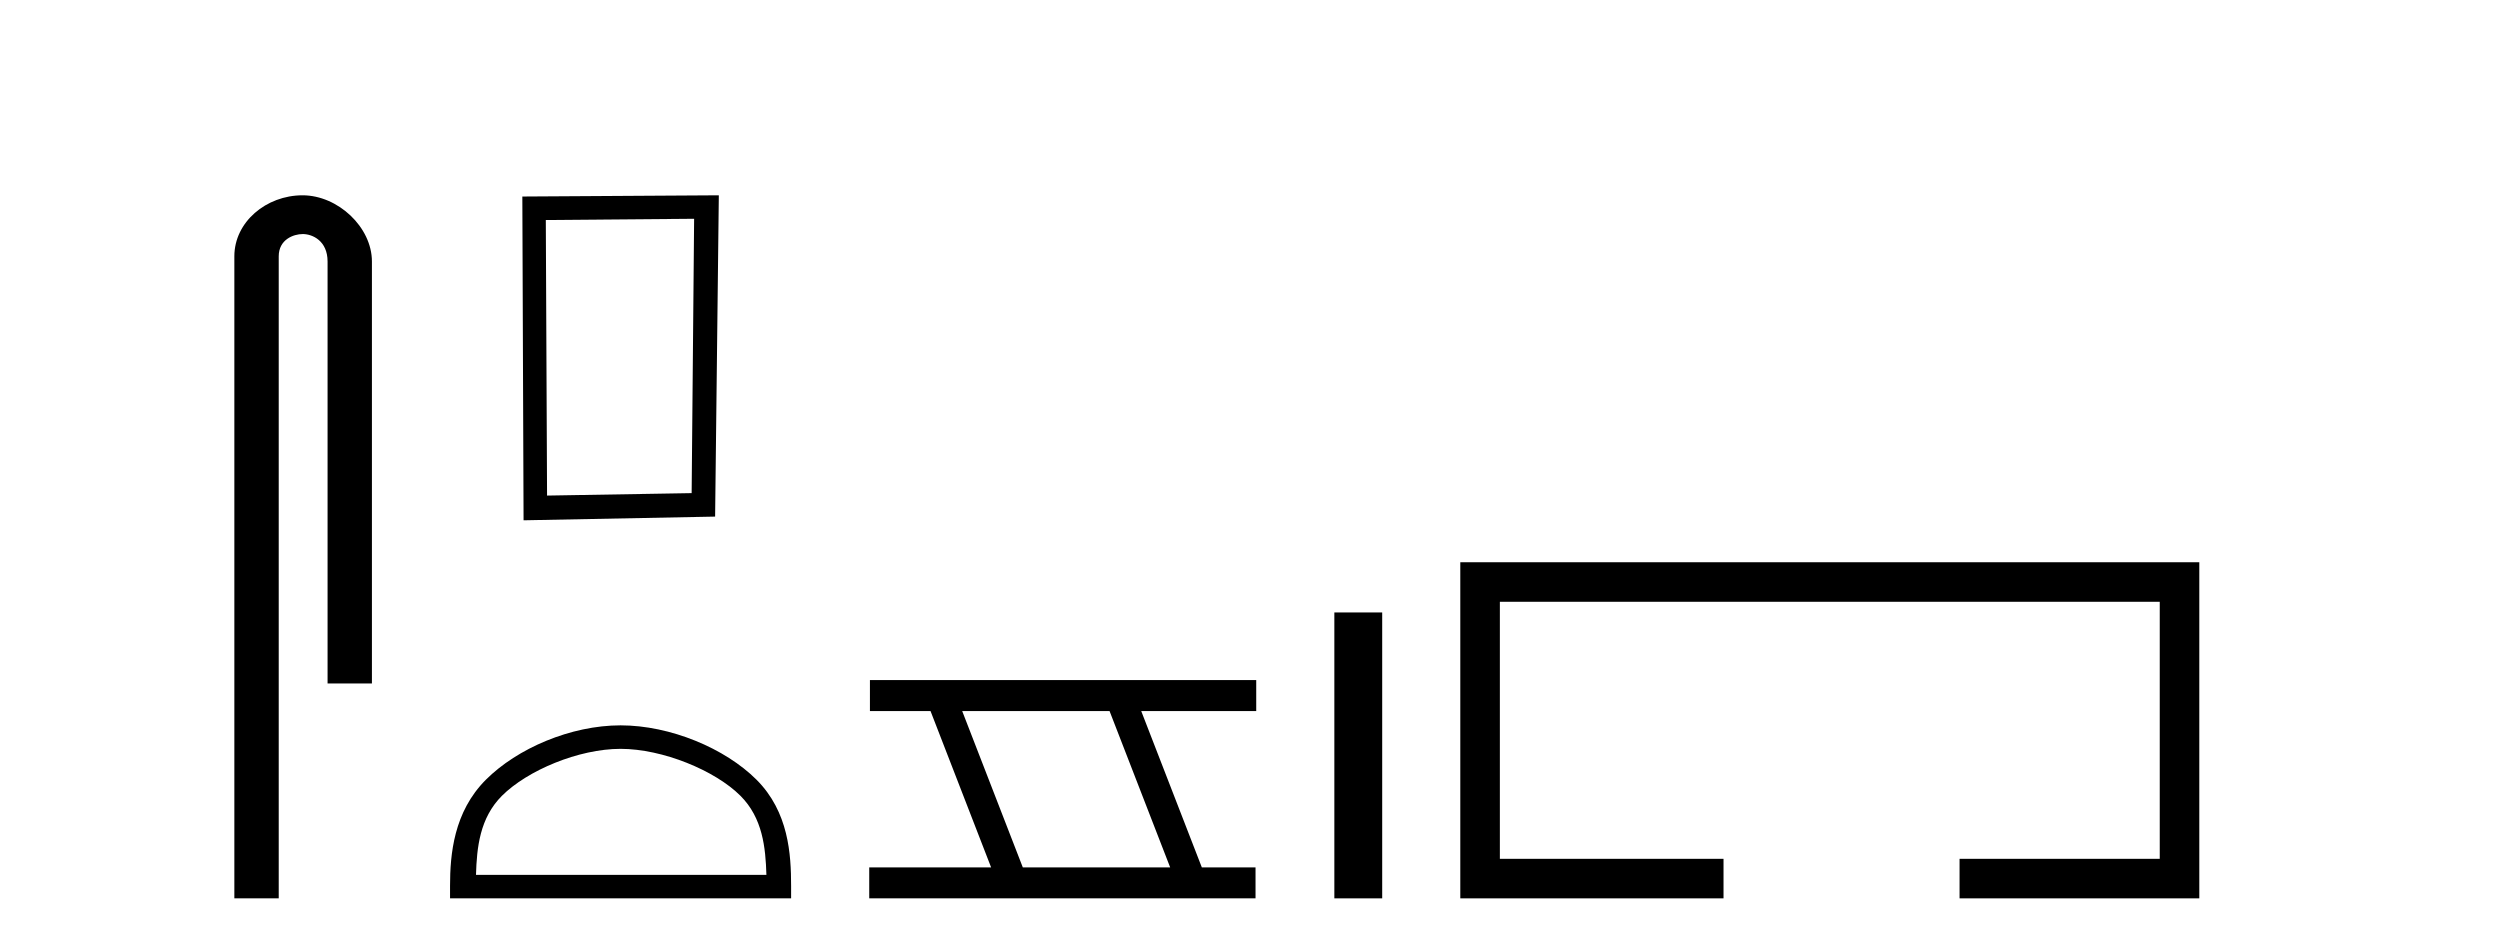
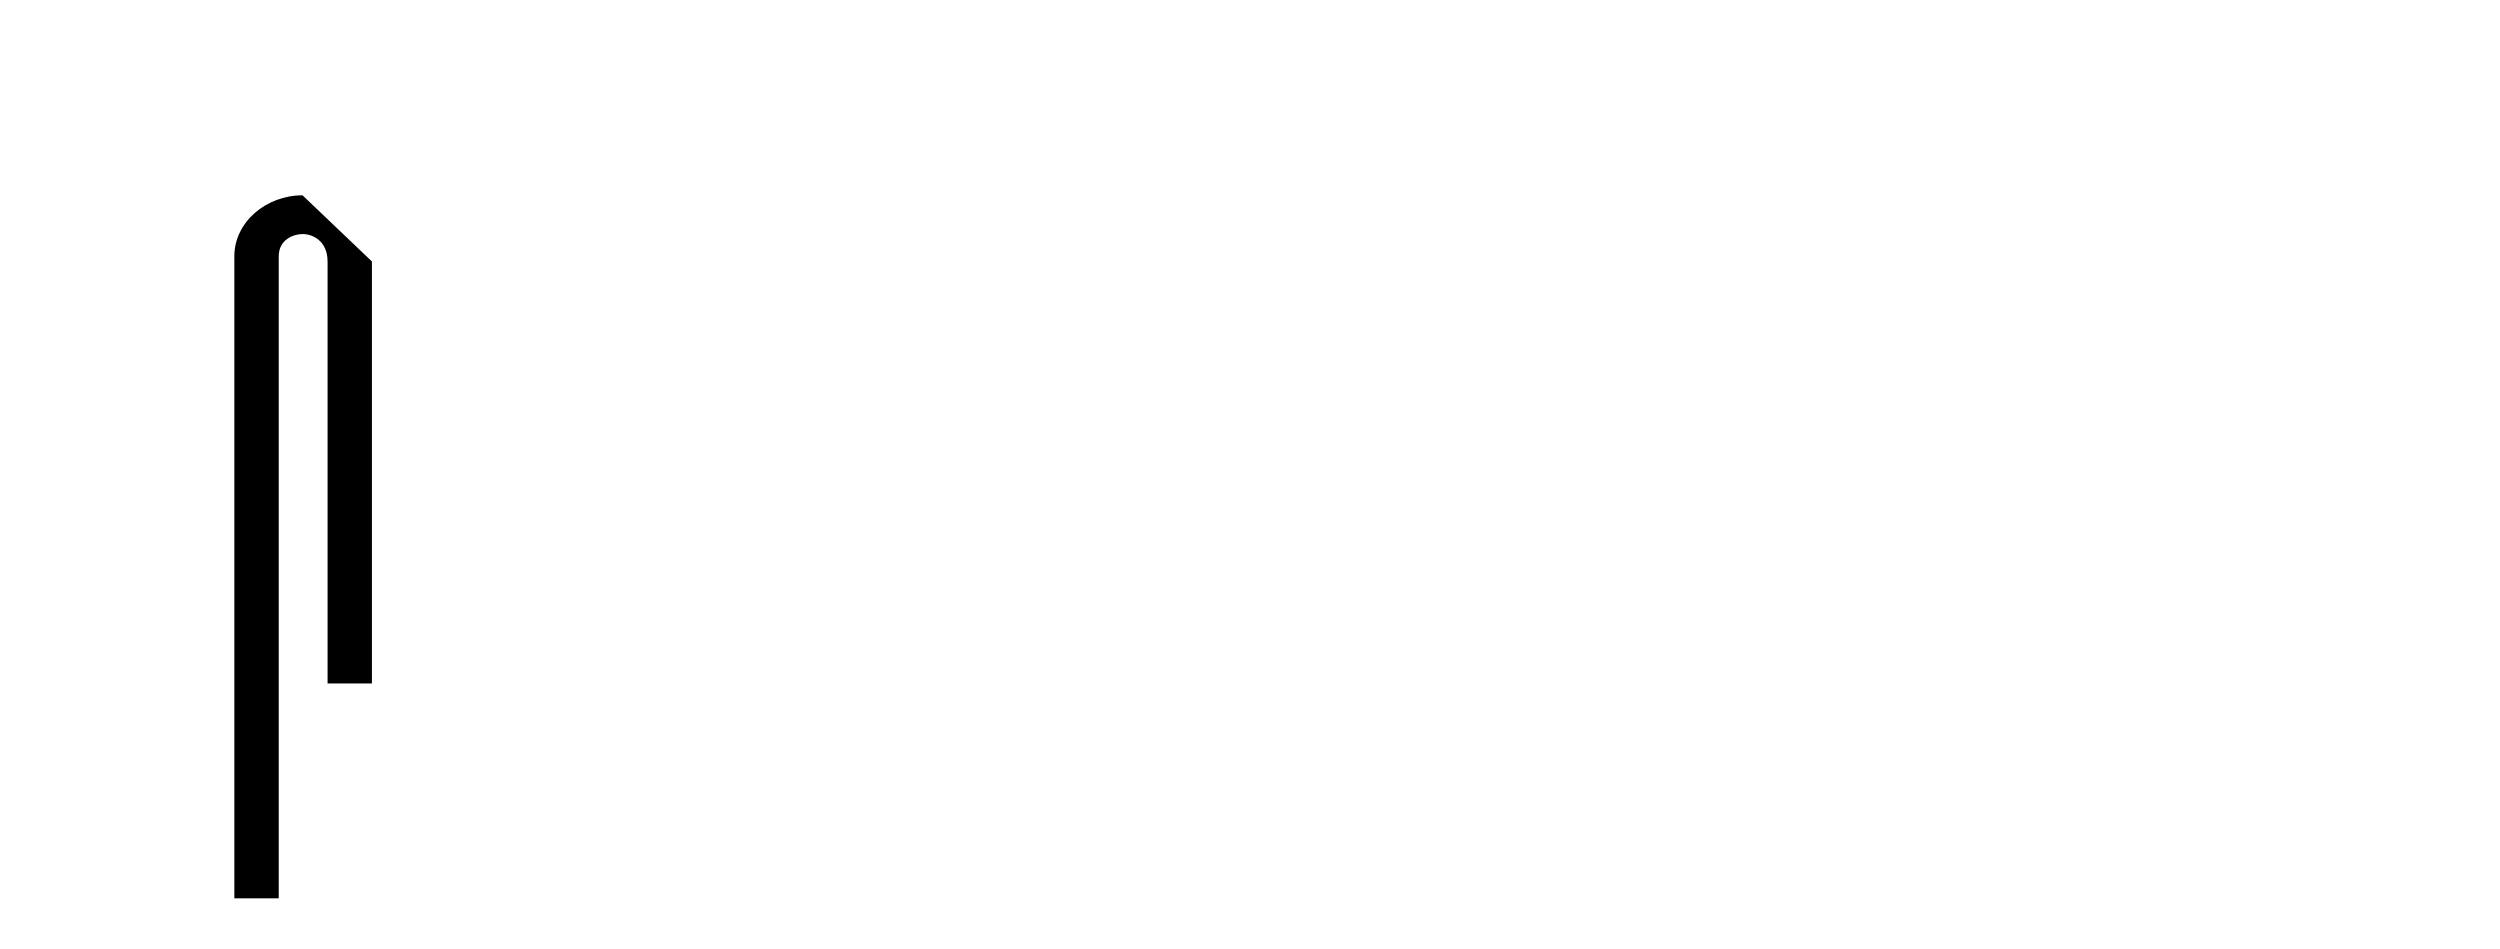
<svg xmlns="http://www.w3.org/2000/svg" width="108.0" height="41.0">
-   <path d="M 13.069 8.437 C 11.5 8.437 10.124 9.591 10.124 11.072 L 10.124 38.809 L 12.041 38.809 L 12.041 11.072 C 12.041 10.346 12.68 10.111 13.081 10.111 C 13.502 10.111 14.151 10.406 14.151 11.296 L 14.151 29.526 L 16.067 29.526 L 16.067 11.296 C 16.067 9.813 14.598 8.437 13.069 8.437 Z" style="fill:#000000;stroke:none" />
-   <path d="M 29.986 9.451 L 29.879 21.303 L 23.633 21.409 L 23.579 9.505 L 29.986 9.451 ZM 31.053 8.437 L 22.565 8.49 L 22.618 22.477 L 30.893 22.317 L 31.053 8.437 Z" style="fill:#000000;stroke:none" />
-   <path d="M 26.809 32.35 C 28.621 32.35 30.89 33.281 31.987 34.378 C 32.948 35.339 33.073 36.612 33.109 37.795 L 20.563 37.795 C 20.598 36.612 20.724 35.339 21.684 34.378 C 22.782 33.281 24.997 32.35 26.809 32.35 ZM 26.809 31.335 C 24.659 31.335 22.346 32.329 20.99 33.684 C 19.6 35.075 19.442 36.906 19.442 38.275 L 19.442 38.809 L 34.176 38.809 L 34.176 38.275 C 34.176 36.906 34.072 35.075 32.682 33.684 C 31.326 32.329 28.959 31.335 26.809 31.335 Z" style="fill:#000000;stroke:none" />
-   <path d="M 47.933 30.718 L 50.551 37.471 L 44.185 37.471 L 41.567 30.718 ZM 37.581 29.379 L 37.581 30.718 L 40.199 30.718 L 42.816 37.471 L 37.551 37.471 L 37.551 38.809 L 54.239 38.809 L 54.239 37.471 L 51.919 37.471 L 49.301 30.718 L 54.269 30.718 L 54.269 29.379 Z" style="fill:#000000;stroke:none" />
-   <path d="M 57.644 26.458 L 57.644 38.809 L 59.711 38.809 L 59.711 26.458 Z" style="fill:#000000;stroke:none" />
-   <path d="M 63.085 24.289 L 63.085 38.809 L 74.456 38.809 L 74.456 37.101 L 64.794 37.101 L 64.794 25.997 L 93.301 25.997 L 93.301 37.101 L 84.653 37.101 L 84.653 38.809 L 95.01 38.809 L 95.01 24.289 Z" style="fill:#000000;stroke:none" />
+   <path d="M 13.069 8.437 C 11.5 8.437 10.124 9.591 10.124 11.072 L 10.124 38.809 L 12.041 38.809 L 12.041 11.072 C 12.041 10.346 12.68 10.111 13.081 10.111 C 13.502 10.111 14.151 10.406 14.151 11.296 L 14.151 29.526 L 16.067 29.526 L 16.067 11.296 Z" style="fill:#000000;stroke:none" />
</svg>